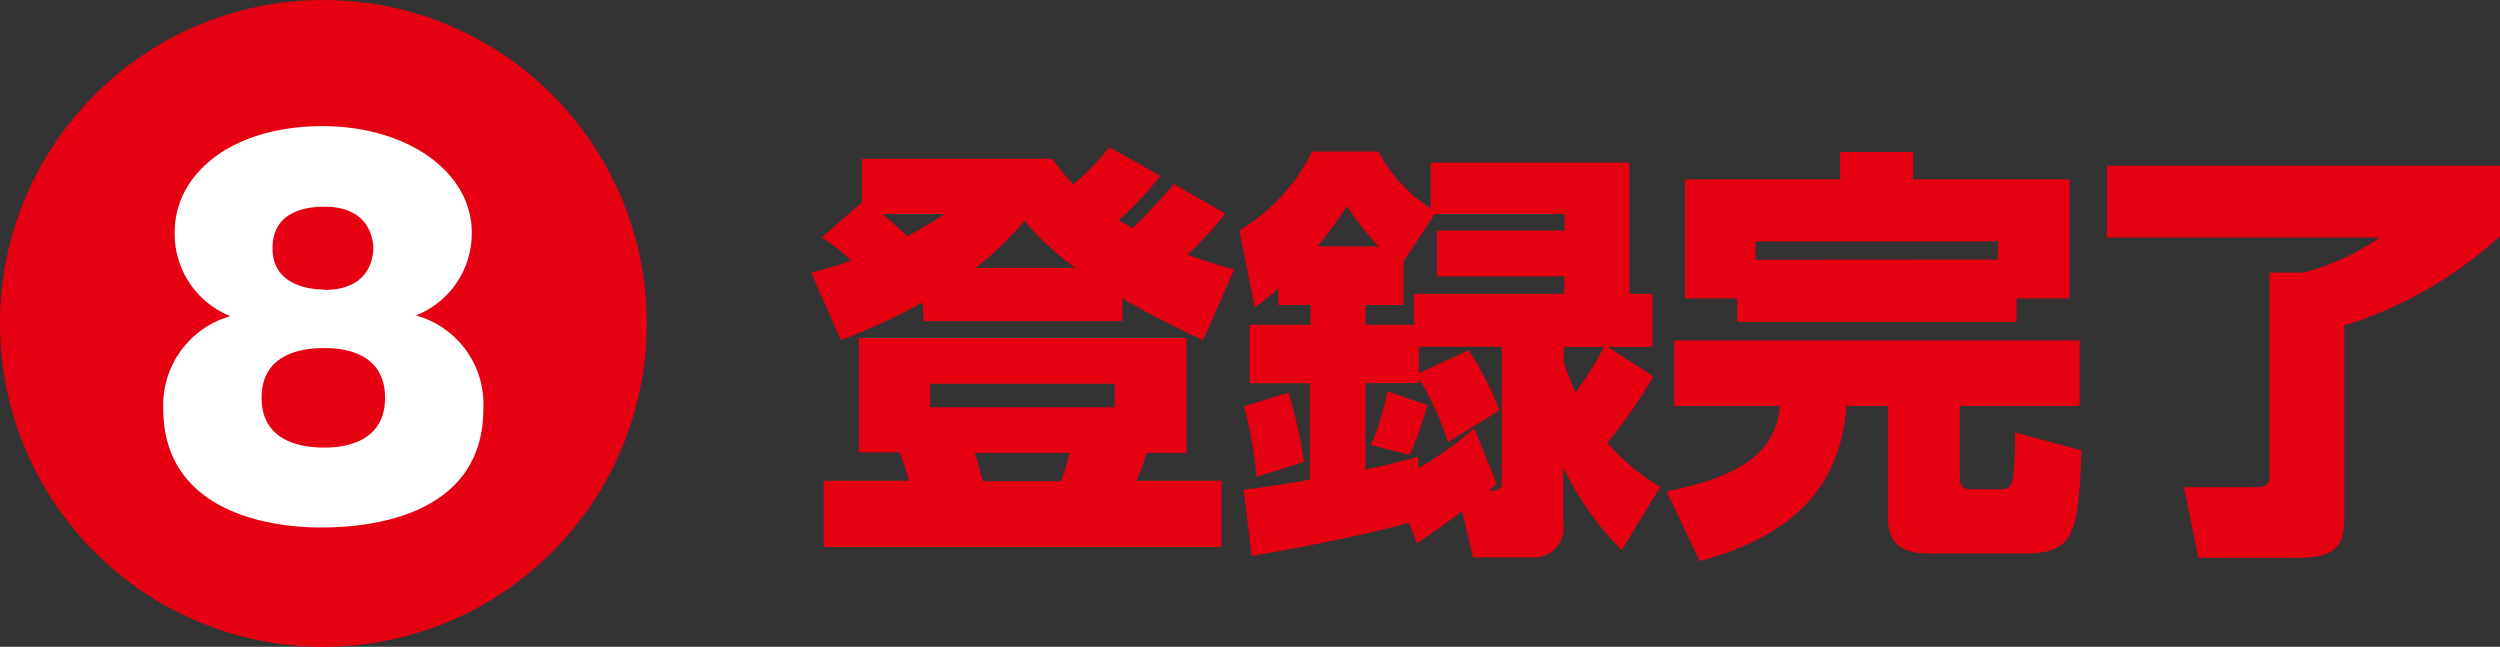
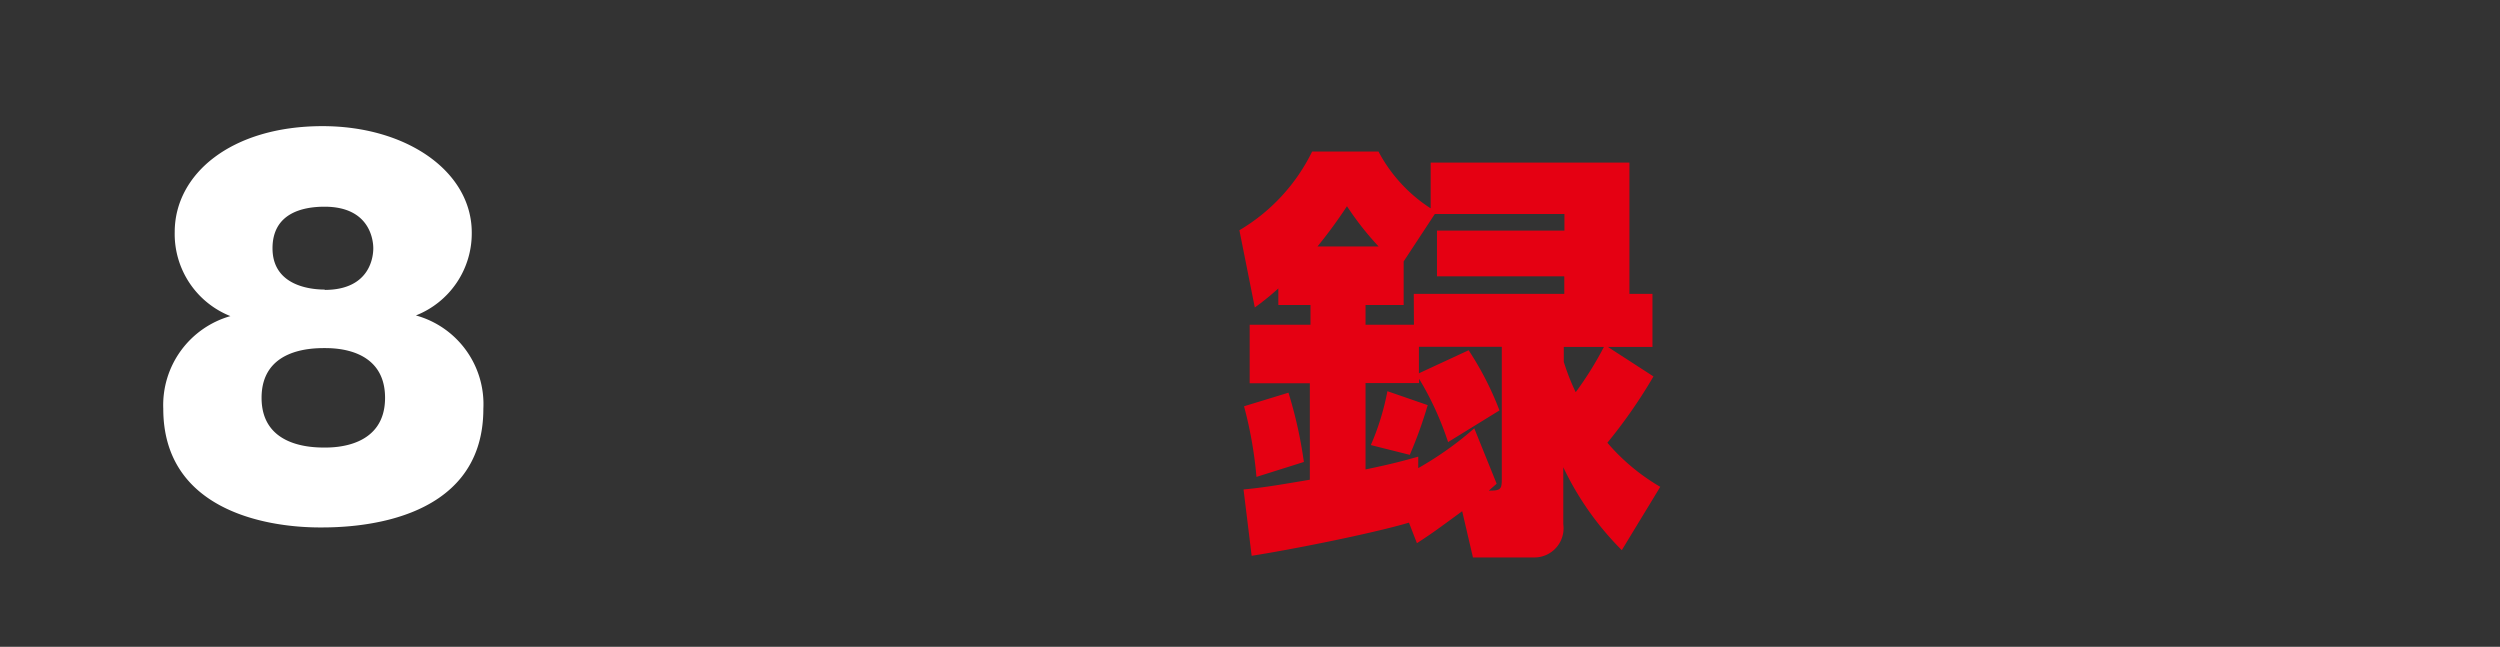
<svg xmlns="http://www.w3.org/2000/svg" id="レイヤー_1" data-name="レイヤー 1" width="150.82" height="39.02" viewBox="0 0 150.82 39.02">
  <rect x="0" y="0" width="150.82" height="39.02" fill="#333333" stroke="none" />
  <defs>
    <style>.cls-1{fill:#e50012;}.cls-2{fill:#fff;}</style>
  </defs>
-   <circle class="cls-1" cx="19.51" cy="19.51" r="19.51" />
  <path class="cls-2" d="M29.16,24.66c0,7.13-8.3,7.16-9.84,7.16-3.51,0-9.47-1.17-9.47-7.16a5.58,5.58,0,0,1,4.05-5.59A5.33,5.33,0,0,1,10.54,14c0-3.51,3.42-6.39,8.92-6.39,5.08,0,9,2.74,9,6.42a5.32,5.32,0,0,1-3.37,5A5.55,5.55,0,0,1,29.16,24.66ZM19.58,21c-.83,0-3.8.06-3.8,3s3,3,3.8,3c.57,0,3.65,0,3.65-3S20.18,21,19.58,21Zm0-3.51c2.82,0,2.94-2.11,2.94-2.51s-.14-2.51-2.94-2.51c-1.34,0-3.14.4-3.14,2.51S18.44,17.47,19.61,17.47Z" />
-   <path class="cls-1" d="M55.66,18.25a39.52,39.52,0,0,1-4.93,2.27l-1.8-4.08a20.17,20.17,0,0,0,2.42-.72,12.18,12.18,0,0,0-1.78-1.39L52,12.21V9.58h11.5a12.07,12.07,0,0,0,1.26,1.55,18.24,18.24,0,0,0,2.17-2.25L70,10.61a18.58,18.58,0,0,1-2.51,2.66,8.74,8.74,0,0,0,.83.49,34.36,34.36,0,0,0,2.5-2.66l3.1,1.78a21.13,21.13,0,0,1-2.27,2.48,29.19,29.19,0,0,0,2.81.9l-1.88,4.26A51.85,51.85,0,0,1,67.71,18v1.37h-12Zm15.92,2.14v6.93h-2.4A10.6,10.6,0,0,1,68.56,29h5.13v4h-24V29h5.13a13.16,13.16,0,0,0-.54-1.71H51.82V20.39ZM53.24,12.91c.46.41,1,.87,1.52,1.34,1.11-.62,1.49-.85,2.22-1.34Zm2.88,10.24v1.42H67.24V23.15Zm2.69,4.17c.15.47.18.6.49,1.71H64a11.52,11.52,0,0,0,.51-1.71Zm6.06-11.16a17.25,17.25,0,0,1-3.07-2.84,19.73,19.73,0,0,1-2.94,2.84Z" />
  <path class="cls-1" d="M85,31.53c-2.27.67-7.12,1.63-9.49,2l-.49-4c1.21-.12,2-.25,4-.59V23.12H75.39V19.59h3.67V18.4H77.12v-1a16,16,0,0,1-1.42,1.15l-.93-4.66a11.25,11.25,0,0,0,4.39-4.75h4a9.18,9.18,0,0,0,3.15,3.43V9.81H98.3v7.92h1.39v3.2H97l2.75,1.78a30.91,30.91,0,0,1-2.78,4,12.43,12.43,0,0,0,3.19,2.66l-2.32,3.82a18,18,0,0,1-3.53-5v3.44a1.76,1.76,0,0,1-1.76,2H88.86l-.65-2.79c-1.62,1.19-1.8,1.32-2.73,1.93Zm-7.27-7.84a26.23,26.23,0,0,1,.93,4.18l-2.86.9a24.48,24.48,0,0,0-.75-4.26Zm5.44-8.82a18,18,0,0,1-1.91-2.43,29.11,29.11,0,0,1-1.78,2.43Zm2.12,2.86h9.08V16.67H86.69V13.91h7.69v-1H86.56l-1.88,2.86V18.4h-2.3v1.19H85.3Zm5,11.45c-.26.24-.34.29-.47.42.7,0,.78-.08.78-.68v-8h-5v1.6l3-1.39a18.67,18.67,0,0,1,1.86,3.63l-3.1,1.91a18.45,18.45,0,0,0-1.75-3.82v.26H82.38v5.21c1.73-.36,2.27-.52,3.18-.77v.69a20.23,20.23,0,0,0,3.38-2.4Zm-4.16-4.74a25.78,25.78,0,0,1-1.08,3l-2.35-.59a15.31,15.31,0,0,0,1-3.25Zm8.21-3.51v.9a13.19,13.19,0,0,0,.72,1.83,20.54,20.54,0,0,0,1.7-2.73Z" />
-   <path class="cls-1" d="M101,20.54h24.46v3.95h-7.23v4.2c0,.47,0,.83.7.83h1.65c.83,0,.93,0,1-3.43l4,1.08c-.21,5-.39,6.22-3.46,6.22h-5.44c-1.21,0-2.79,0-2.79-2.22V24.49h-2.5c-.31,4.36-2.66,7.71-8.85,9.36l-2-4.2c4.41-.9,6.55-2.27,6.84-5.16H101ZM104.8,18h-3.15V10.82H111V9.17h4.41v1.65h9.45V18h-3.2v1.42H104.8Zm15.73-2.34V14.56H105.91v1.11Z" />
-   <path class="cls-1" d="M127.11,10h23.71v4.25a25.08,25.08,0,0,1-9.39,5.39V31.09c0,1.6-.26,2.56-2.74,2.56h-6.06l-.88-4.26h4.31c.7,0,.85-.21.85-.72V16.44H139a14.63,14.63,0,0,0,4.56-2.11H127.11Z" />
</svg>